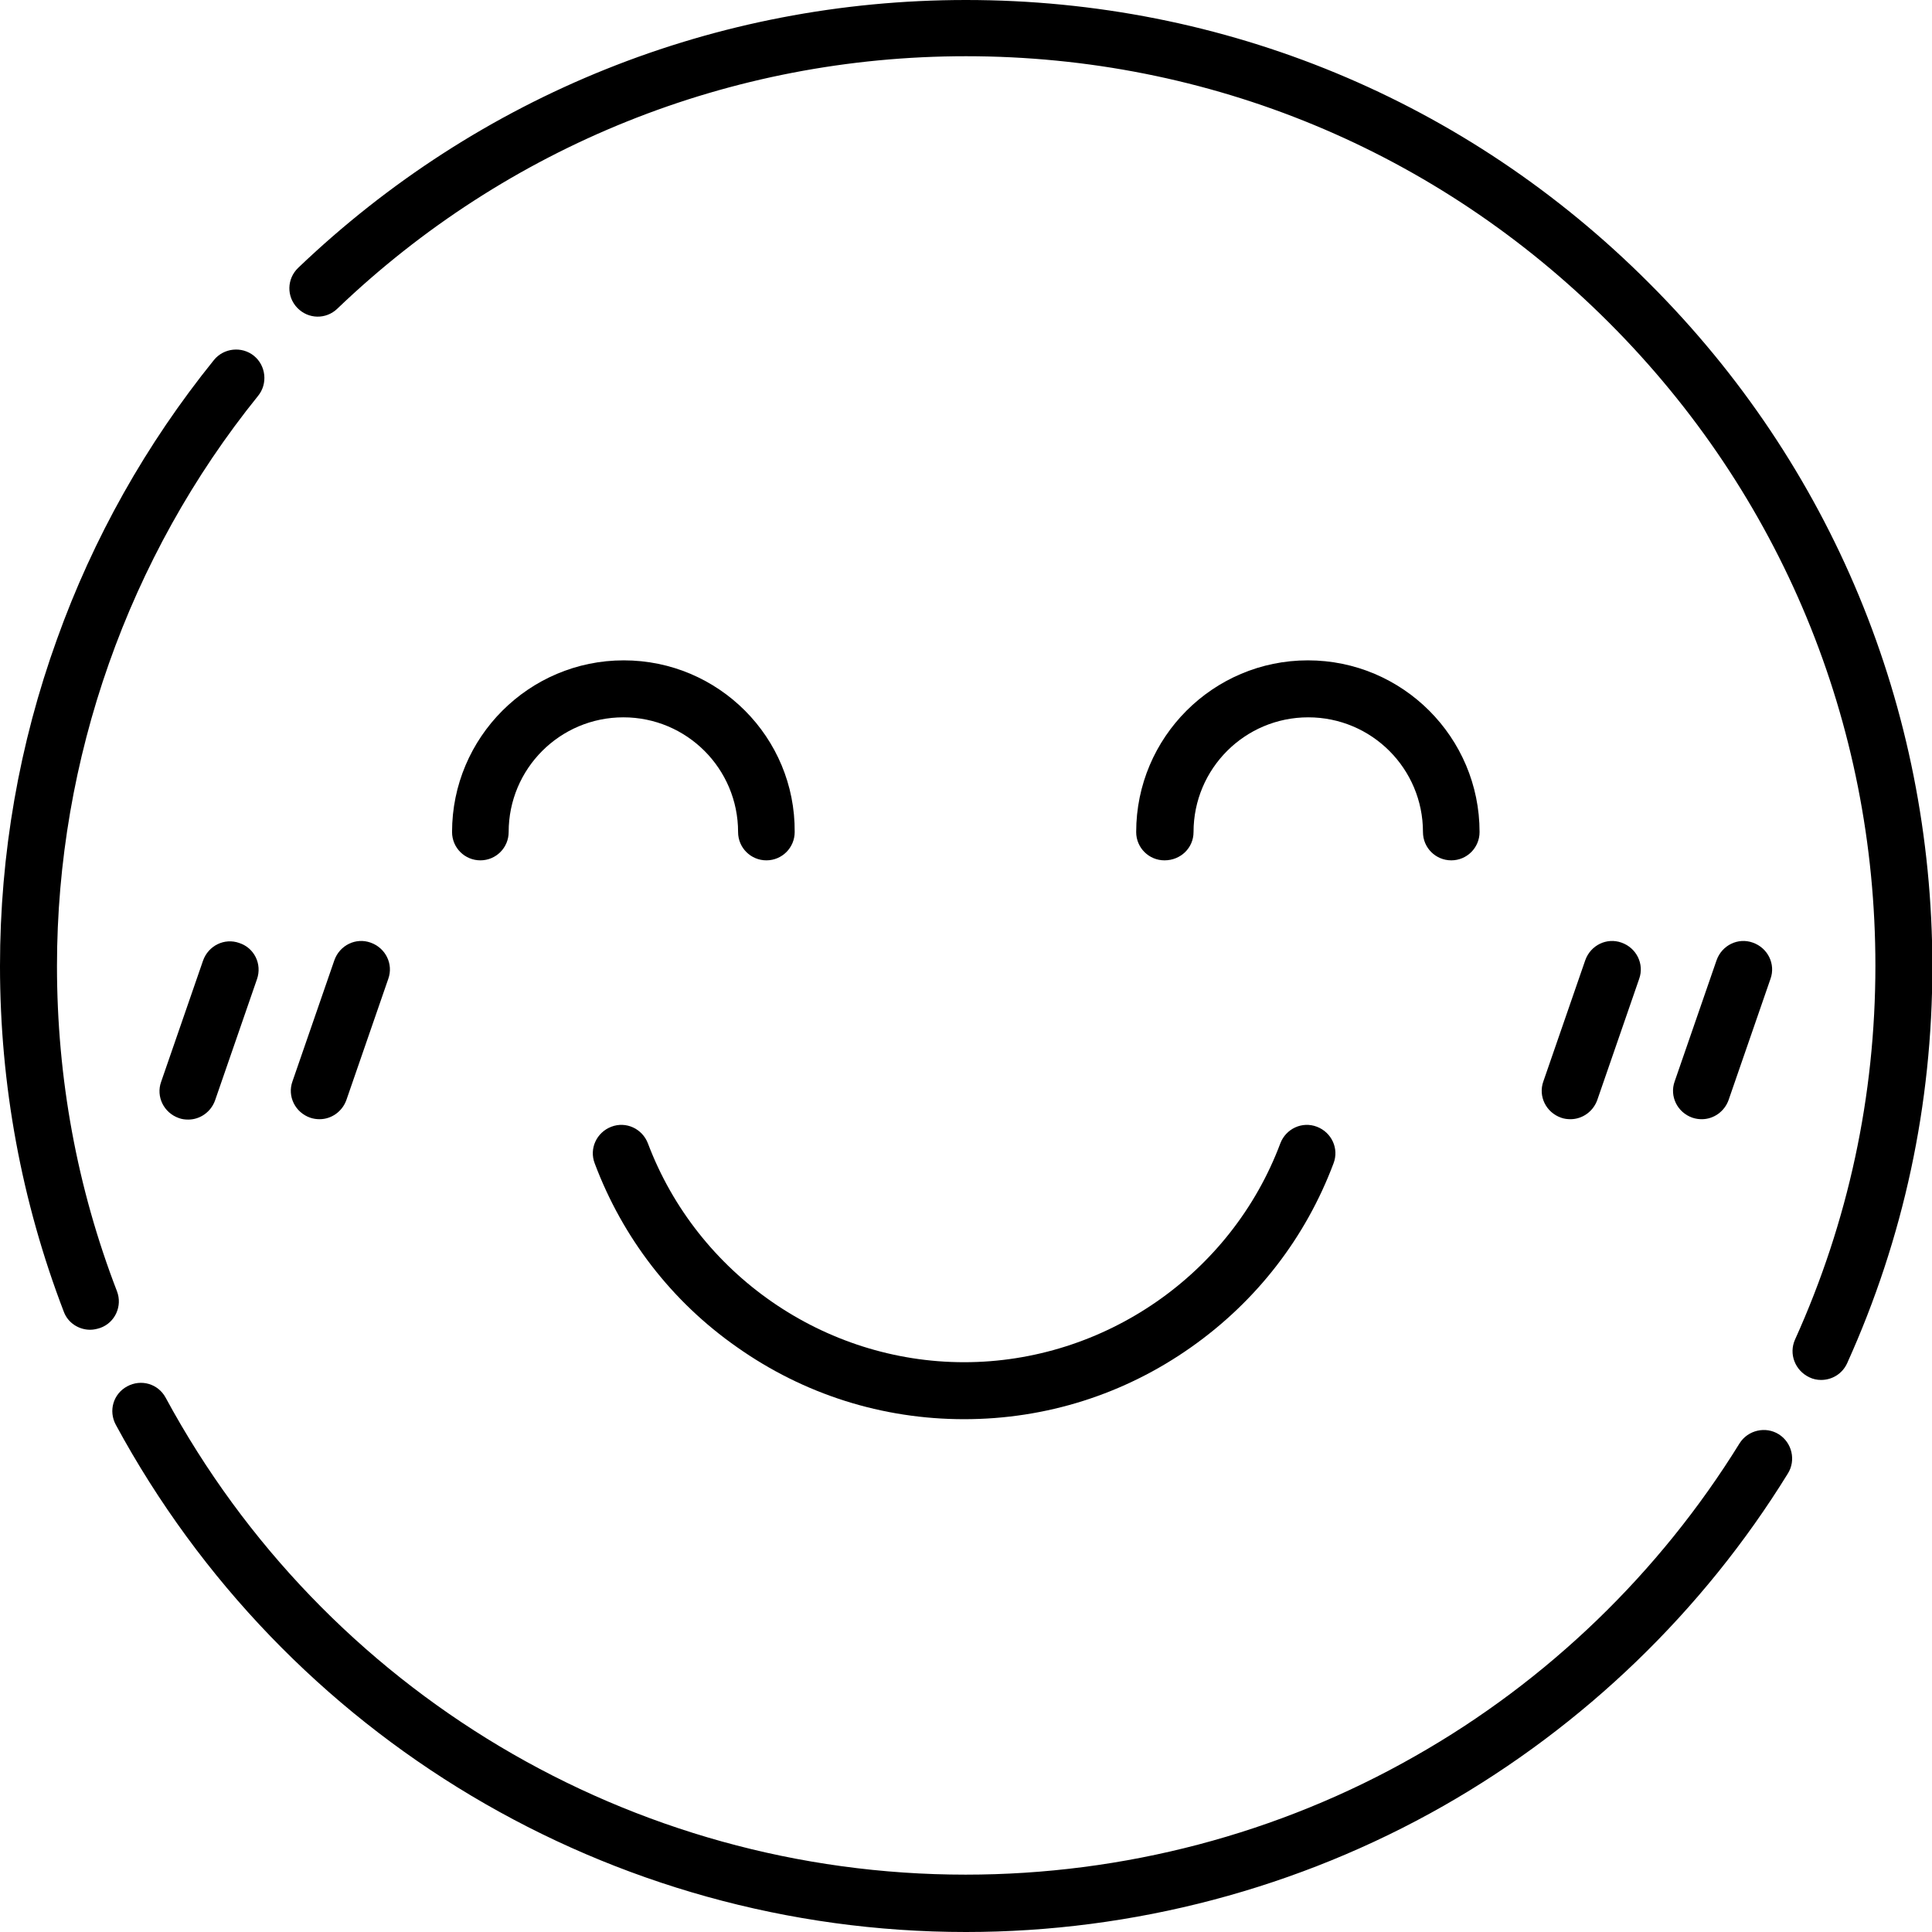
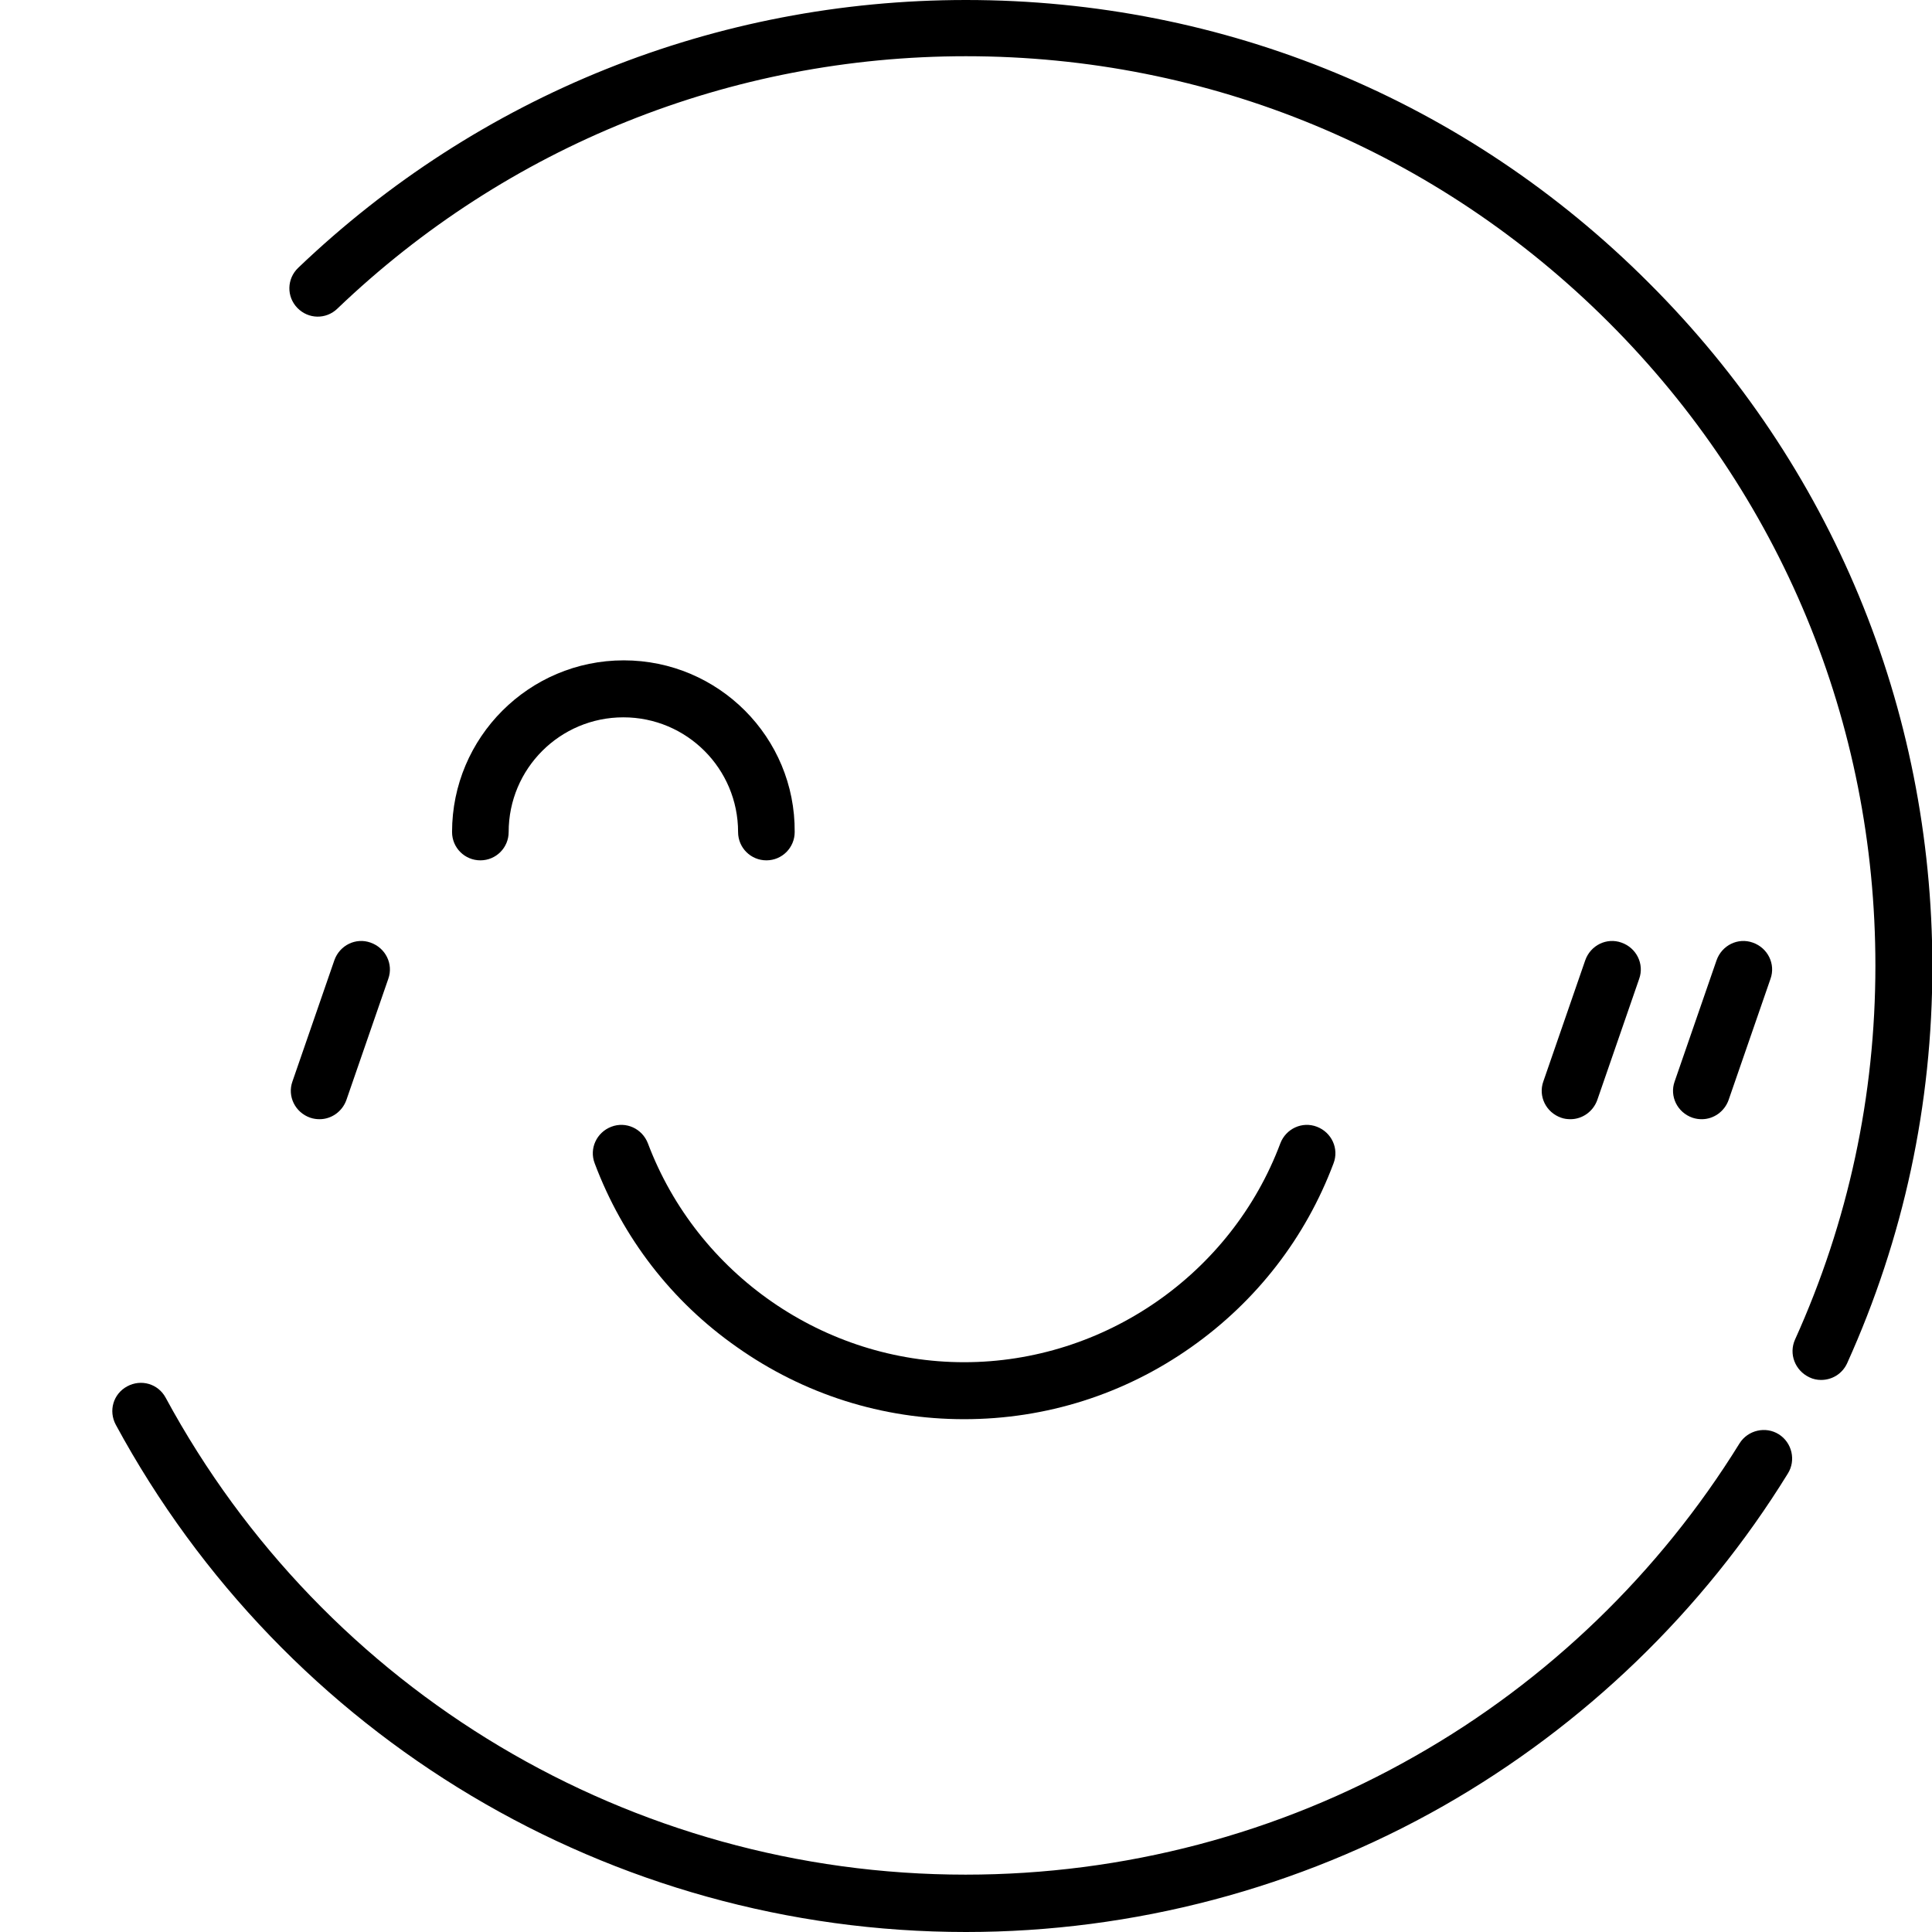
<svg xmlns="http://www.w3.org/2000/svg" version="1.1" id="Capa_1" x="0px" y="0px" viewBox="0 0 512 512" style="enable-background:new 0 0 512 512;" xml:space="preserve">
  <g>
    <g>
      <path d="M471.4,380.1c-3.5-2.2-8.2-1.1-10.4,2.4c-21.2,34.3-50.9,63-86,82.9c-36.1,20.6-77.3,31.4-119.1,31.4    c-88.6,0-169.8-48.4-212-126.4c-2-3.7-6.5-5-10.2-3c-3.7,2-5,6.5-3,10.2C75.6,460.5,161.9,512,256,512    c44.4,0,88.2-11.6,126.5-33.4c37.2-21.2,68.8-51.6,91.3-88.1C476,387,474.9,382.3,471.4,380.1L471.4,380.1z" />
-       <path d="M31,342.2c-10.6-27.5-15.9-56.5-15.9-86.2c0-54.8,18.9-108.5,53.3-151.1c2.6-3.2,2.1-8-1.1-10.6c-3.2-2.6-8-2.1-10.6,1.1    c-18,22.3-32,47.2-41.6,74C5.1,197.1,0,226.3,0,256c0,31.5,5.7,62.4,16.9,91.6c1.1,3,4,4.8,7,4.8c0.9,0,1.8-0.2,2.7-0.5    C30.5,350.5,32.5,346.1,31,342.2z" />
      <path d="M437,75C388.7,26.6,324.4,0,256,0c-66.3,0-129.1,25.2-177,71c-3,2.9-3.1,7.6-0.2,10.6c2.9,3,7.6,3.1,10.6,0.2    c45-43.1,104.2-66.9,166.6-66.9c64.4,0,124.9,25.1,170.4,70.6c45.5,45.5,70.6,106,70.6,170.4c0,34.5-7.2,67.9-21.3,99.1    c-1.7,3.8,0,8.2,3.8,10c1,0.5,2.1,0.7,3.1,0.7c2.9,0,5.6-1.6,6.9-4.4c15-33.2,22.6-68.6,22.6-105.3C512,187.6,485.4,123.3,437,75    L437,75z" />
      <path d="M171.7,303c-1.5-3.9-5.8-5.9-9.7-4.4c-3.9,1.5-5.9,5.8-4.4,9.7c7.4,19.7,20.4,36.6,37.7,48.7    c17.7,12.5,38.5,19.1,60.2,19.1s42.5-6.6,60.2-19.1c17.3-12.2,30.3-29,37.7-48.7c1.5-3.9-0.5-8.2-4.4-9.7    c-3.9-1.5-8.2,0.5-9.7,4.4c-13,34.7-46.7,58-83.8,58S184.8,337.7,171.7,303L171.7,303z" />
      <path d="M165.3,175c-25.1,0-45.5,20.4-45.5,45.5c0,4.2,3.4,7.5,7.5,7.5c4.2,0,7.5-3.4,7.5-7.5c0-16.8,13.6-30.4,30.4-30.4    s30.4,13.6,30.4,30.4c0,4.2,3.4,7.5,7.5,7.5c4.2,0,7.5-3.4,7.5-7.5C210.8,195.4,190.4,175,165.3,175z" />
-       <path d="M316.3,220.5c0-16.8,13.6-30.4,30.4-30.4c16.8,0,30.4,13.6,30.4,30.4c0,4.2,3.4,7.5,7.5,7.5c4.2,0,7.5-3.4,7.5-7.5    c0-25.1-20.4-45.5-45.5-45.5c-25.1,0-45.5,20.4-45.5,45.5c0,4.2,3.4,7.5,7.5,7.5C312.9,228,316.3,224.7,316.3,220.5z" />
-       <path d="M63.4,249.9c-3.9-1.4-8.2,0.7-9.6,4.7l-11.1,32.1c-1.4,3.9,0.7,8.2,4.7,9.6c0.8,0.3,1.6,0.4,2.5,0.4c3.1,0,6-2,7.1-5.1    l11.1-32.1C69.5,255.5,67.4,251.2,63.4,249.9L63.4,249.9z" />
      <path d="M84.7,296.6c3.1,0,6-2,7.1-5.1l11.1-32.1c1.4-3.9-0.7-8.2-4.7-9.6c-3.9-1.4-8.2,0.7-9.6,4.7l-11.1,32.1    c-1.4,3.9,0.7,8.2,4.7,9.6C83.1,296.5,83.9,296.6,84.7,296.6L84.7,296.6z" />
      <path d="M416.2,296.6c3.1,0,6-2,7.1-5.1l11.1-32.1c1.4-3.9-0.7-8.2-4.7-9.6c-3.9-1.4-8.2,0.7-9.6,4.7l-11.1,32.1    c-1.4,3.9,0.7,8.2,4.7,9.6C414.5,296.5,415.4,296.6,416.2,296.6L416.2,296.6z" />
      <path d="M451,296.6c3.1,0,6-2,7.1-5.1l11.1-32.1c1.4-3.9-0.7-8.2-4.7-9.6c-3.9-1.4-8.2,0.7-9.6,4.7l-11.1,32.1    c-1.4,3.9,0.7,8.2,4.7,9.6C449.4,296.5,450.2,296.6,451,296.6L451,296.6z" />
    </g>
  </g>
</svg>